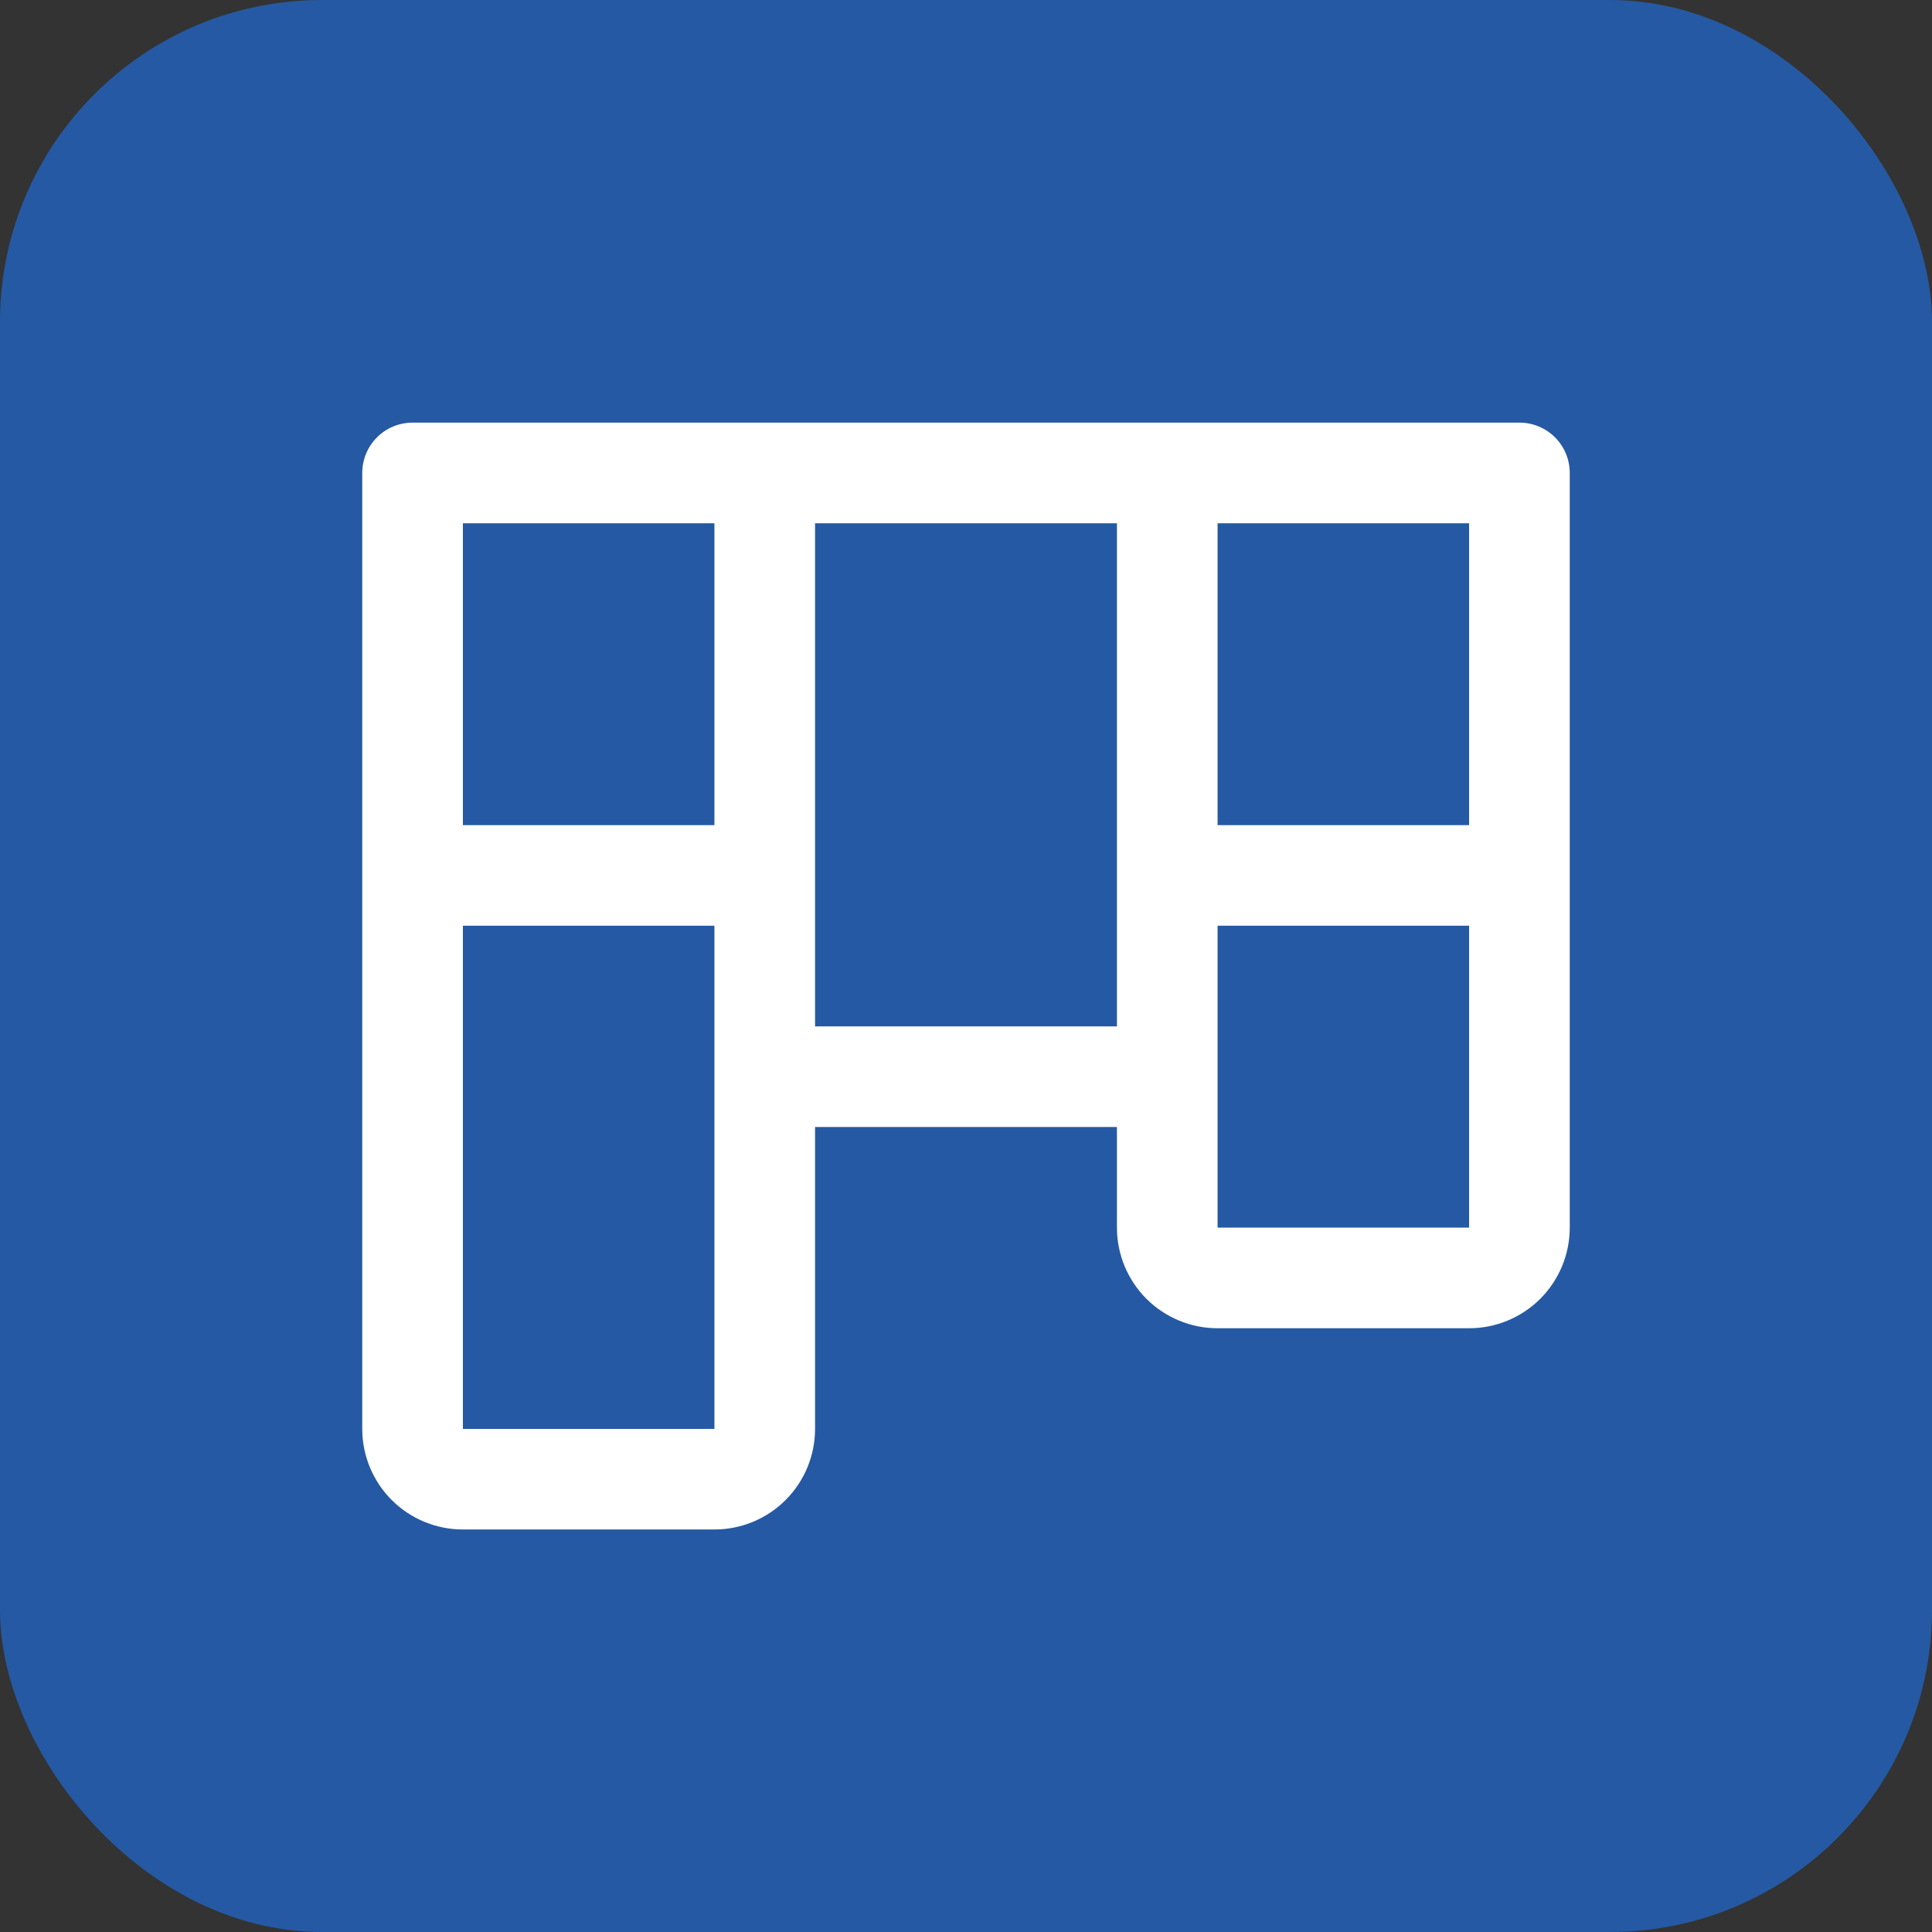
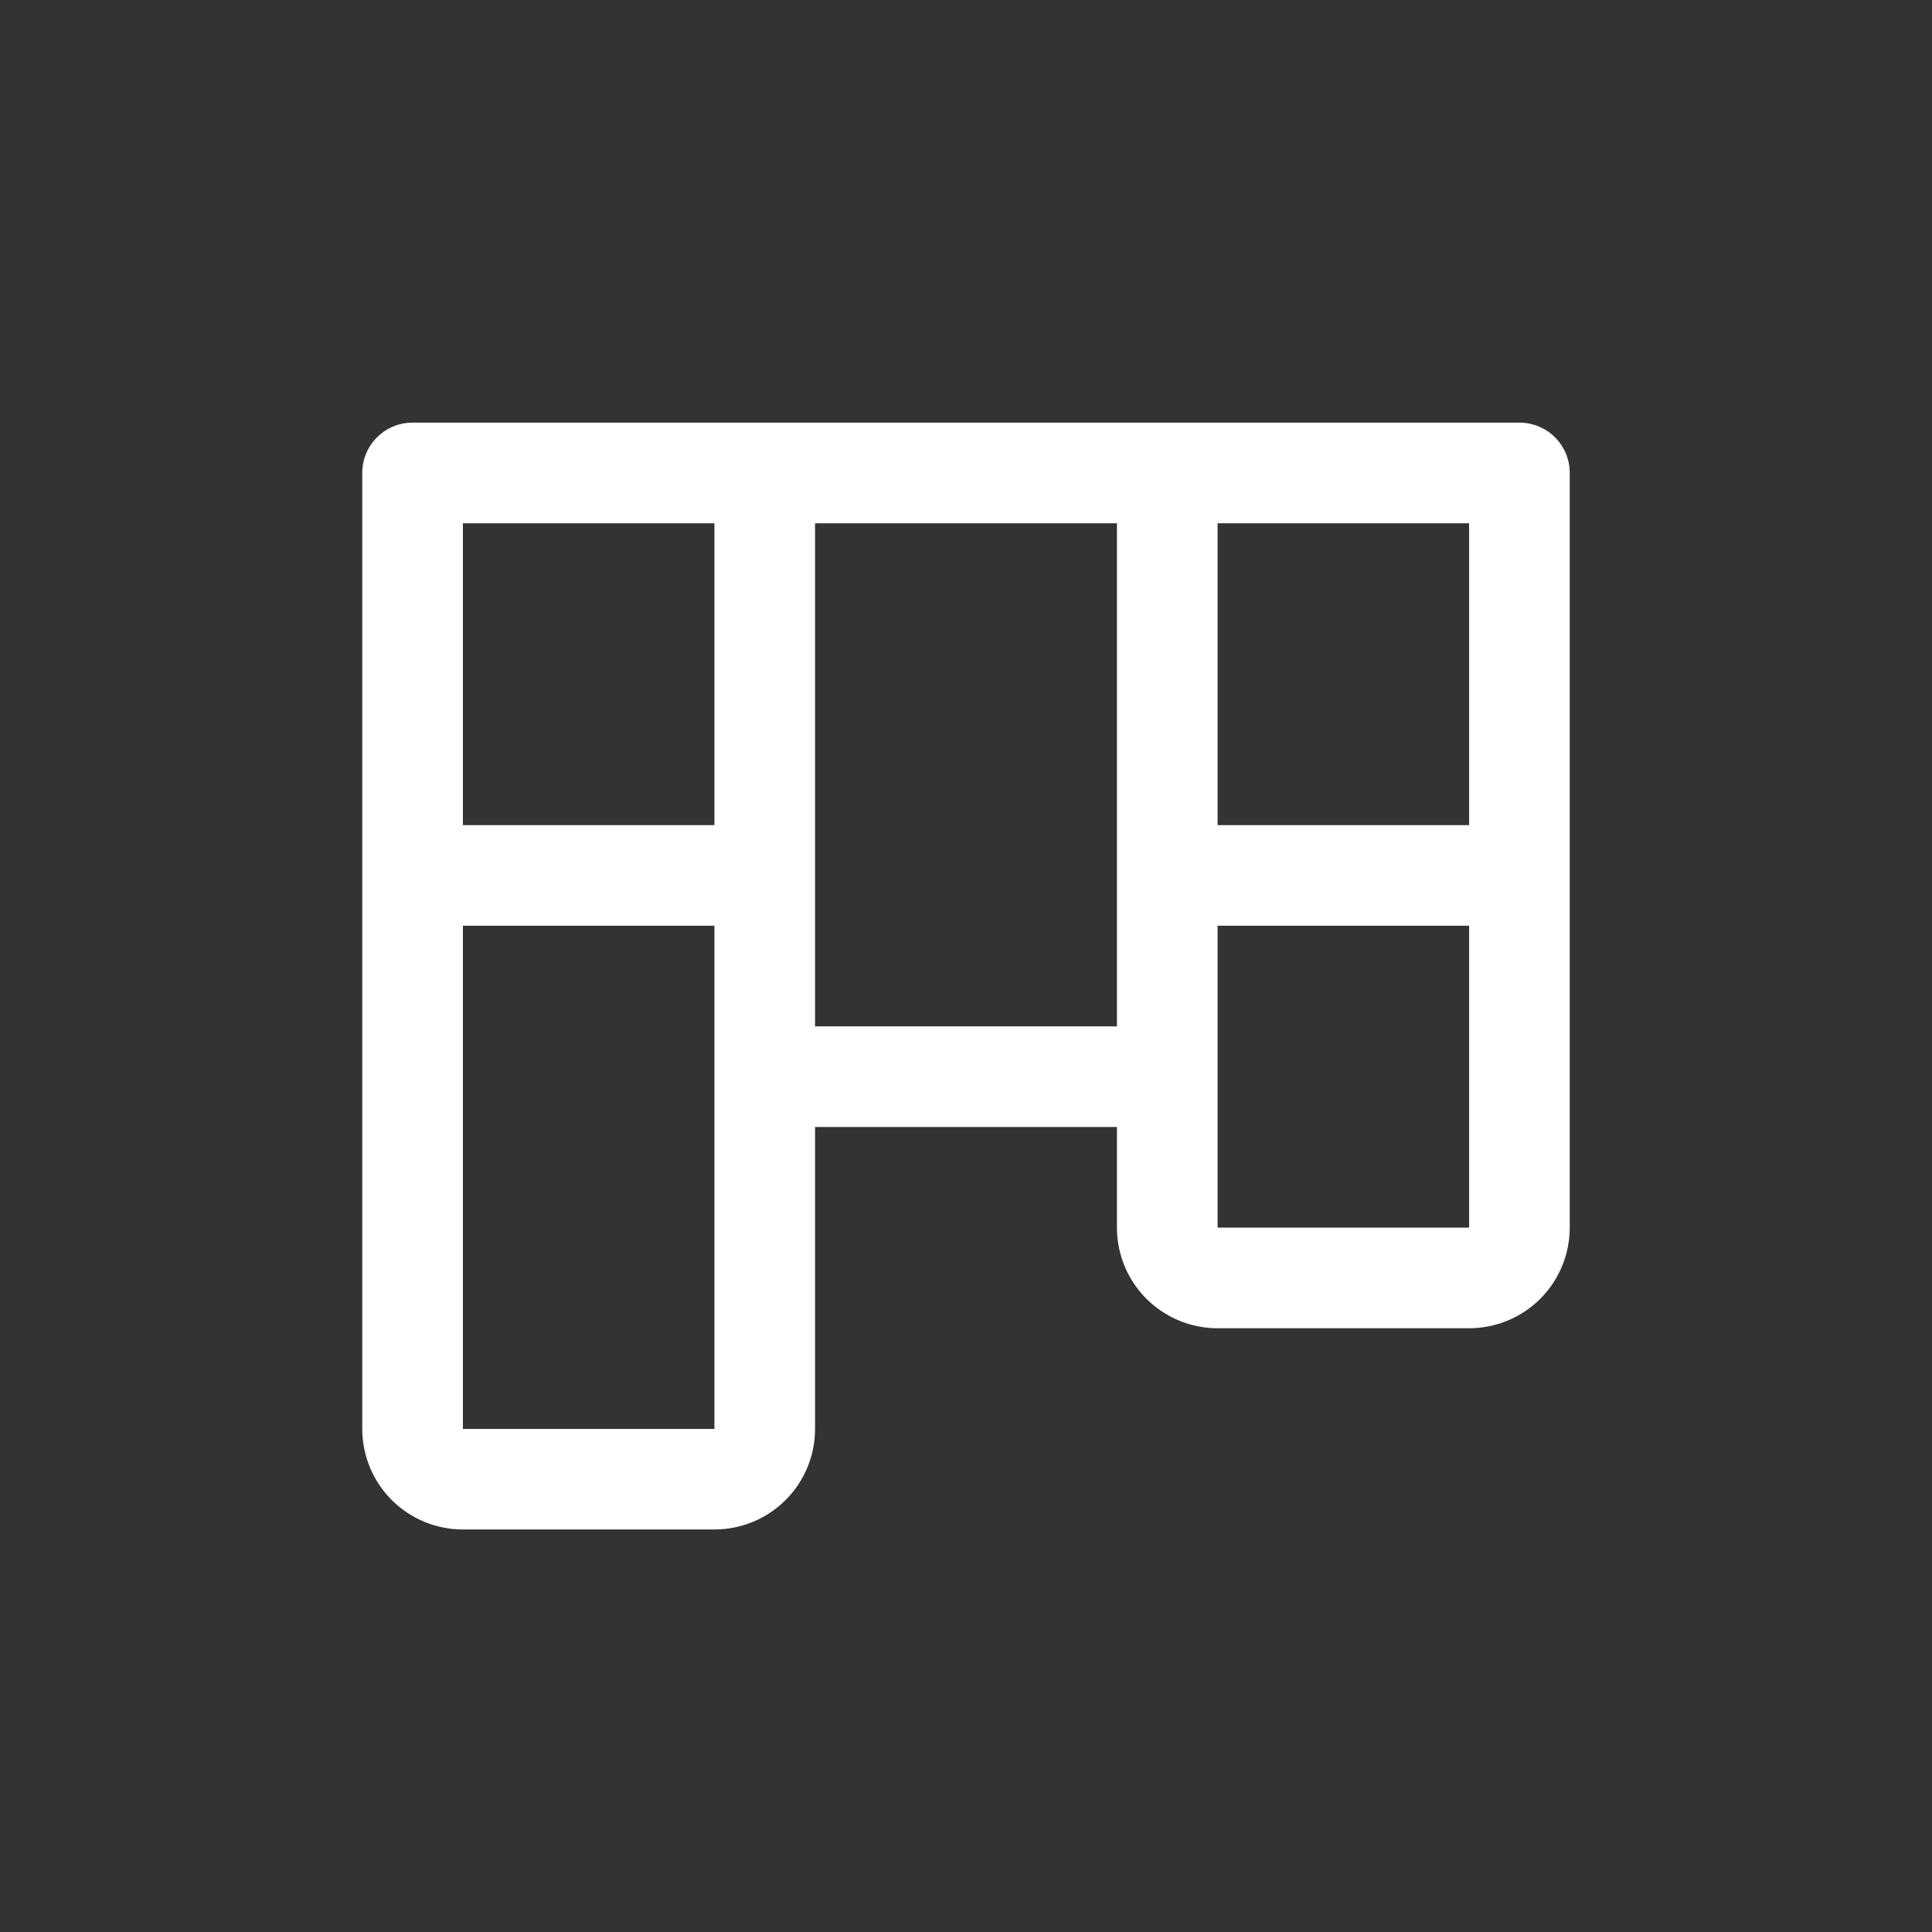
<svg xmlns="http://www.w3.org/2000/svg" width="32" height="32" viewBox="0 0 32 32" fill="none">
  <rect x="0" y="0" width="32" height="32" fill="#333333" stroke="none" />
-   <rect width="32" height="32" rx="5.333" fill="#2559A3" />
-   <path d="M25.167 7H6.833C6.612 7 6.4 7.088 6.244 7.244C6.088 7.4 6 7.612 6 7.833V23.667C6 24.109 6.176 24.533 6.488 24.845C6.801 25.158 7.225 25.333 7.667 25.333H11.833C12.275 25.333 12.699 25.158 13.012 24.845C13.324 24.533 13.5 24.109 13.5 23.667V18.667H18.5V20.333C18.5 20.775 18.676 21.199 18.988 21.512C19.301 21.824 19.725 22 20.167 22H24.333C24.775 22 25.199 21.824 25.512 21.512C25.824 21.199 26 20.775 26 20.333V7.833C26 7.612 25.912 7.4 25.756 7.244C25.6 7.088 25.388 7 25.167 7ZM11.833 23.667H7.667V15.333H11.833V23.667ZM11.833 13.667H7.667V8.667H11.833V13.667ZM18.5 17H13.5V8.667H18.5V17ZM24.333 20.333H20.167V15.333H24.333V20.333ZM24.333 13.667H20.167V8.667H24.333V13.667Z" fill="white" />
+   <path d="M25.167 7H6.833C6.612 7 6.4 7.088 6.244 7.244C6.088 7.4 6 7.612 6 7.833V23.667C6 24.109 6.176 24.533 6.488 24.845C6.801 25.158 7.225 25.333 7.667 25.333H11.833C12.275 25.333 12.699 25.158 13.012 24.845C13.324 24.533 13.5 24.109 13.5 23.667V18.667H18.5V20.333C18.5 20.775 18.676 21.199 18.988 21.512C19.301 21.824 19.725 22 20.167 22H24.333C24.775 22 25.199 21.824 25.512 21.512C25.824 21.199 26 20.775 26 20.333V7.833C26 7.612 25.912 7.4 25.756 7.244C25.6 7.088 25.388 7 25.167 7ZM11.833 23.667H7.667V15.333H11.833V23.667ZM11.833 13.667H7.667V8.667H11.833V13.667M18.5 17H13.5V8.667H18.5V17ZM24.333 20.333H20.167V15.333H24.333V20.333ZM24.333 13.667H20.167V8.667H24.333V13.667Z" fill="white" />
</svg>